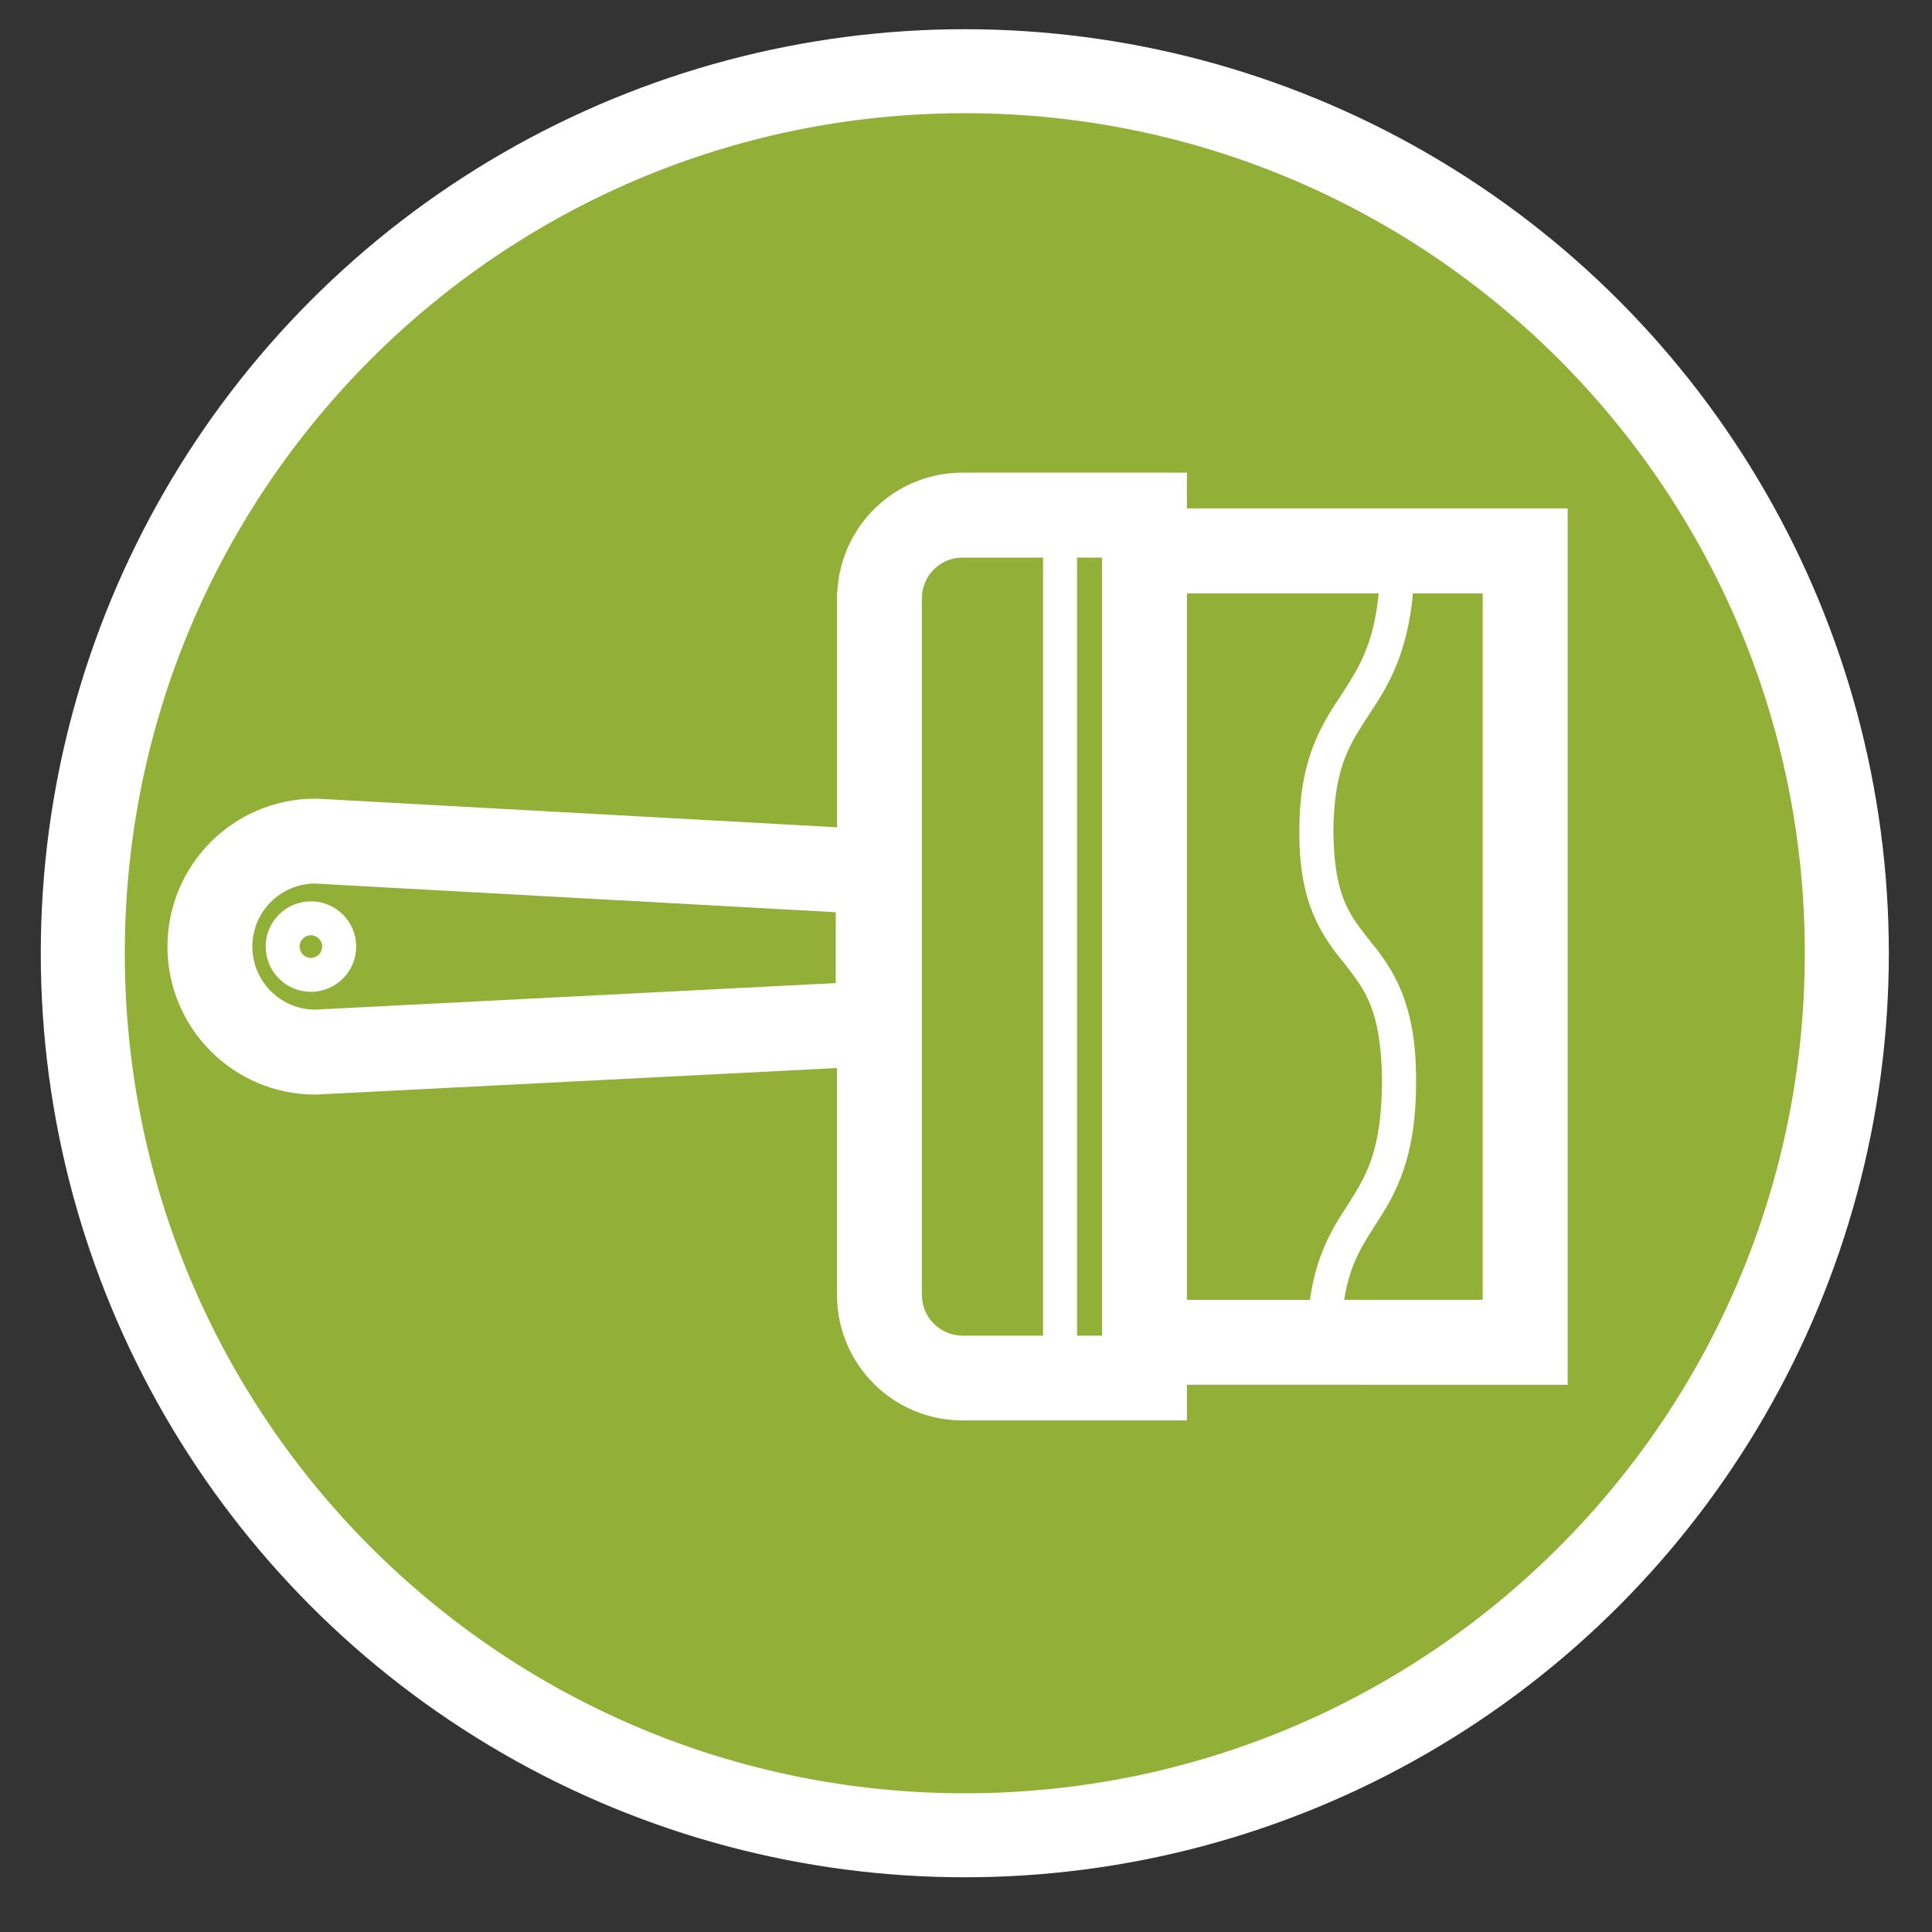
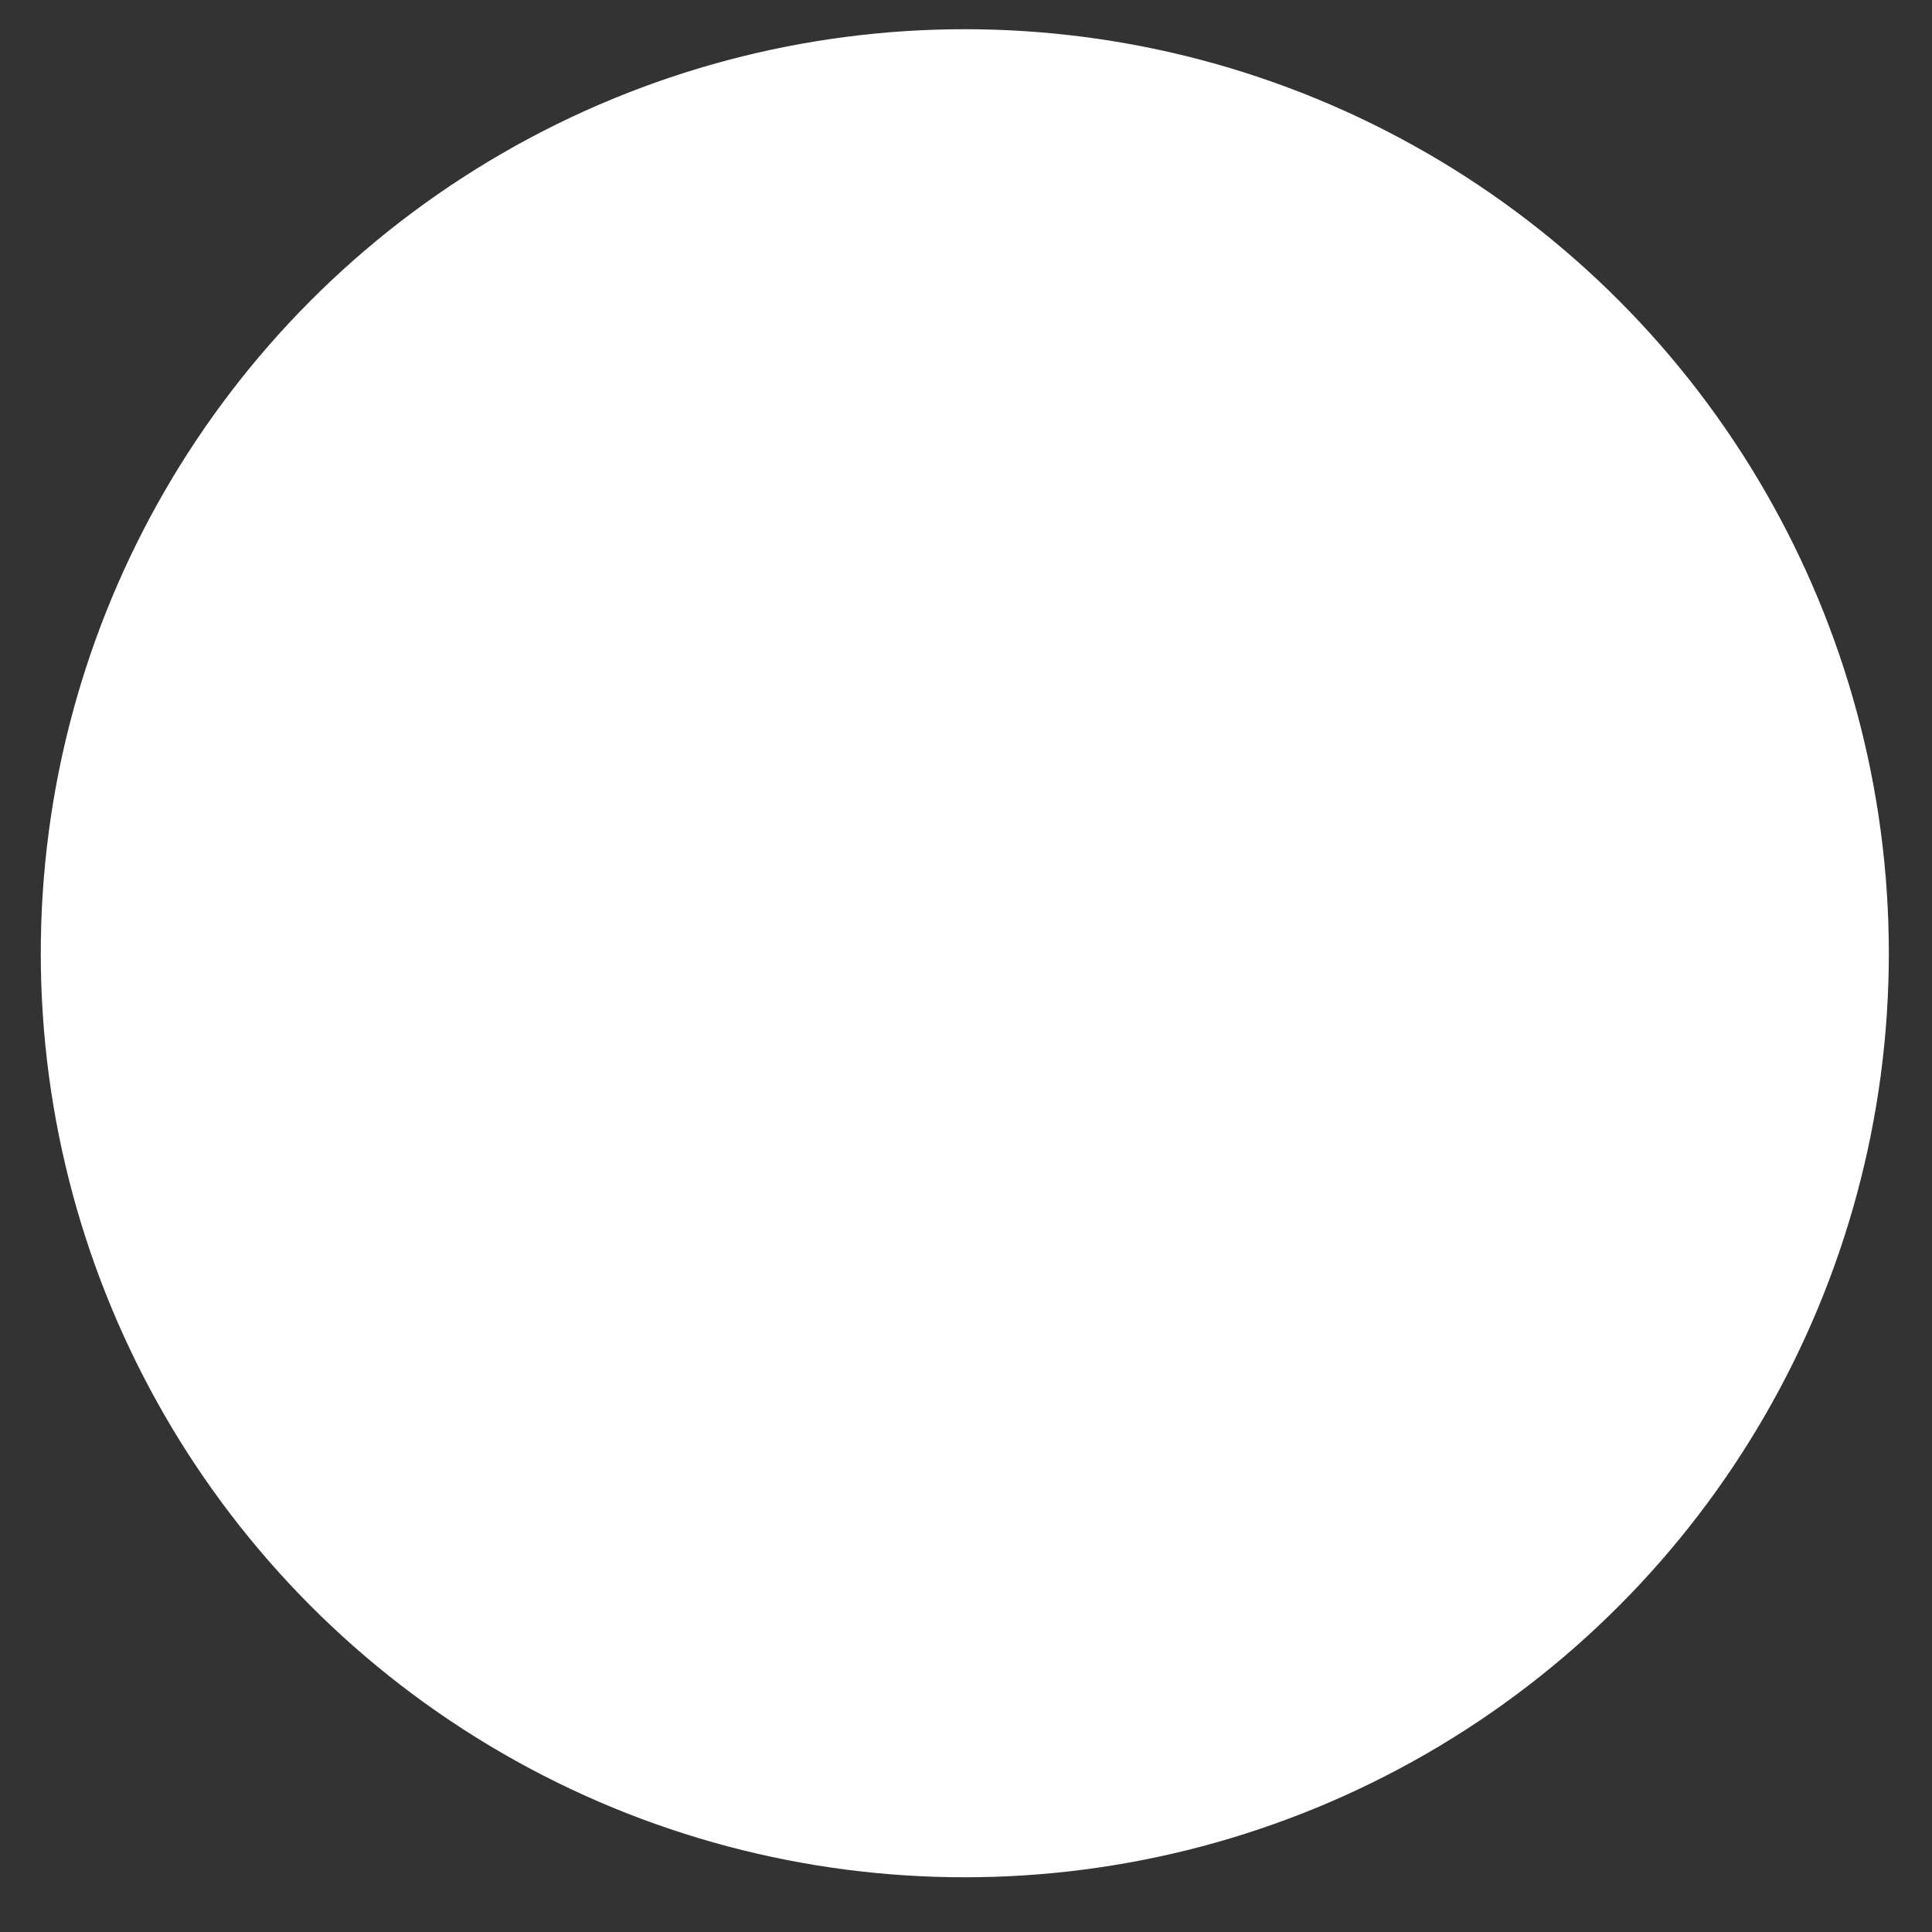
<svg xmlns="http://www.w3.org/2000/svg" version="1.1" id="Livello_1" x="0px" y="0px" width="130.391px" height="130.391px" viewBox="0 0 130.391 130.391" enable-background="new 0 0 130.391 130.391" xml:space="preserve">
  <rect x="0" y="0" width="130.391" height="130.391" fill="#333333" stroke="none" />
  <circle fill="#FFFFFF" cx="65.115" cy="64.335" r="62.363" />
-   <path fill="#92B037" d="M17.029,63.884c0.004,2.329,1.874,4.221,4.193,4.258l35.184-1.793v-4.784l-35.182-1.935  C18.901,59.664,17.033,61.555,17.029,63.884z M24.038,63.884L24.038,63.884c0,1.691-1.367,3.053-3.054,3.053  s-3.053-1.362-3.053-3.053c0-1.688,1.366-3.052,3.053-3.052S24.038,62.196,24.038,63.884z M62.22,40.358v47.054  c0.007,1.504,1.231,2.723,2.732,2.73h5.444V37.631h-5.444C63.448,37.634,62.227,38.853,62.22,40.358z M20.22,63.884  c0,0.422,0.342,0.766,0.764,0.766c0.419,0,0.76-0.344,0.76-0.766h0.004c-0.004-0.418-0.345-0.763-0.764-0.763  S20.22,63.466,20.22,63.884z M72.691,90.142h1.685V37.631h-1.685V90.142z M93.274,72.953c-0.052-4.875-1.192-6.174-2.539-7.931  c-1.407-1.717-3.089-3.938-3.038-8.894c-0.035-4.958,1.56-7.33,2.923-9.374c1.095-1.705,2.087-3.251,2.429-6.707H80.104v47.679  h8.302c0.432-3.064,1.524-4.838,2.521-6.35C92.159,79.402,93.239,77.842,93.274,72.953z M65.117,7.64  c-31.311,0-56.694,25.383-56.694,56.697c0,31.307,25.384,56.692,56.694,56.692c31.31,0,56.69-25.385,56.69-56.692  C121.807,33.023,96.428,7.64,65.117,7.64z M80.104,93.455v2.41H64.953c-4.649-0.004-8.415-3.746-8.46-8.383h-0.002v-15.4  l-35.062,1.785l-0.074,0.008h-0.065c-5.521-0.004-9.985-4.473-9.989-9.991c0.004-5.515,4.469-9.983,9.989-9.983h0.073l35.129,1.932  V39.953h0.021c0.216-4.483,3.904-8.051,8.441-8.055h15.15v2.415h25.698v59.143L80.104,93.455L80.104,93.455z M92.54,48.006  c-1.376,2.141-2.508,3.586-2.549,8.12c0.05,4.543,1.16,5.674,2.539,7.467c1.439,1.755,3.078,4.118,3.038,9.356  c0.033,5.227-1.418,7.688-2.711,9.662c-0.93,1.477-1.751,2.67-2.137,5.113h9.347V40.045h-4.709  C94.998,44.035,93.725,46.235,92.54,48.006z" />
</svg>